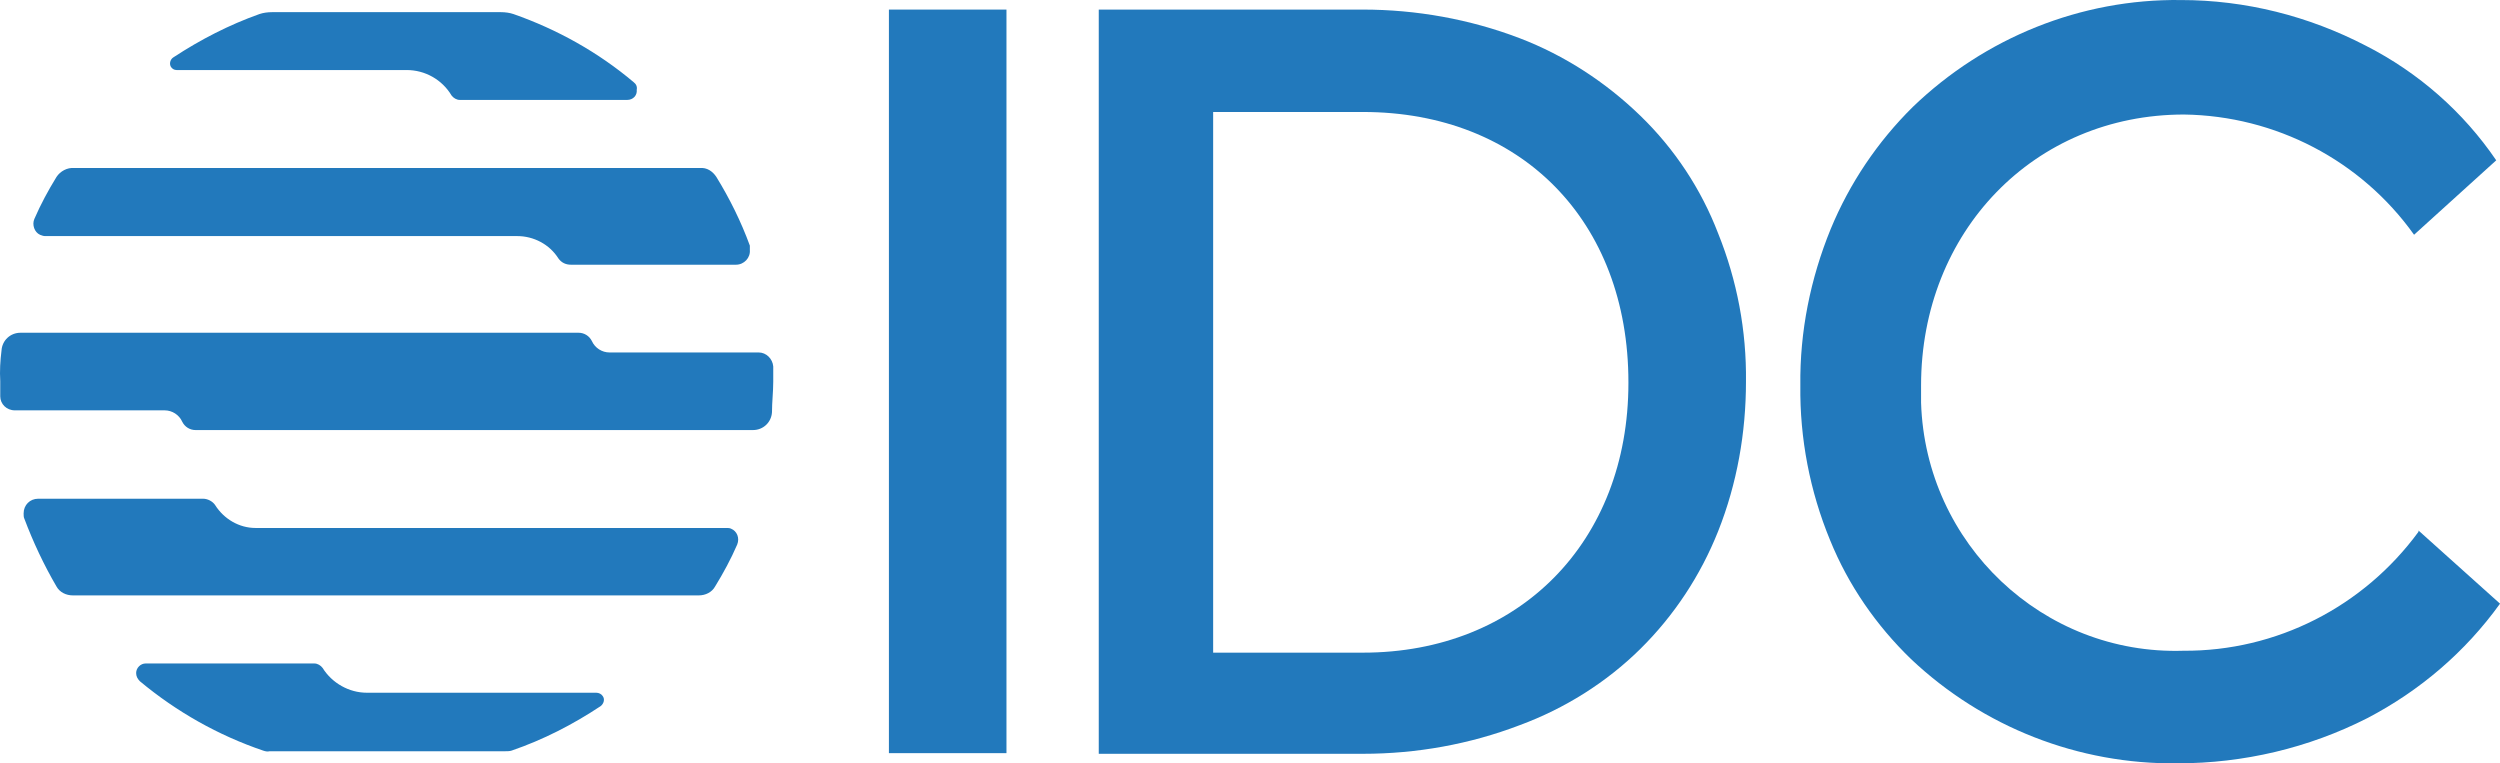
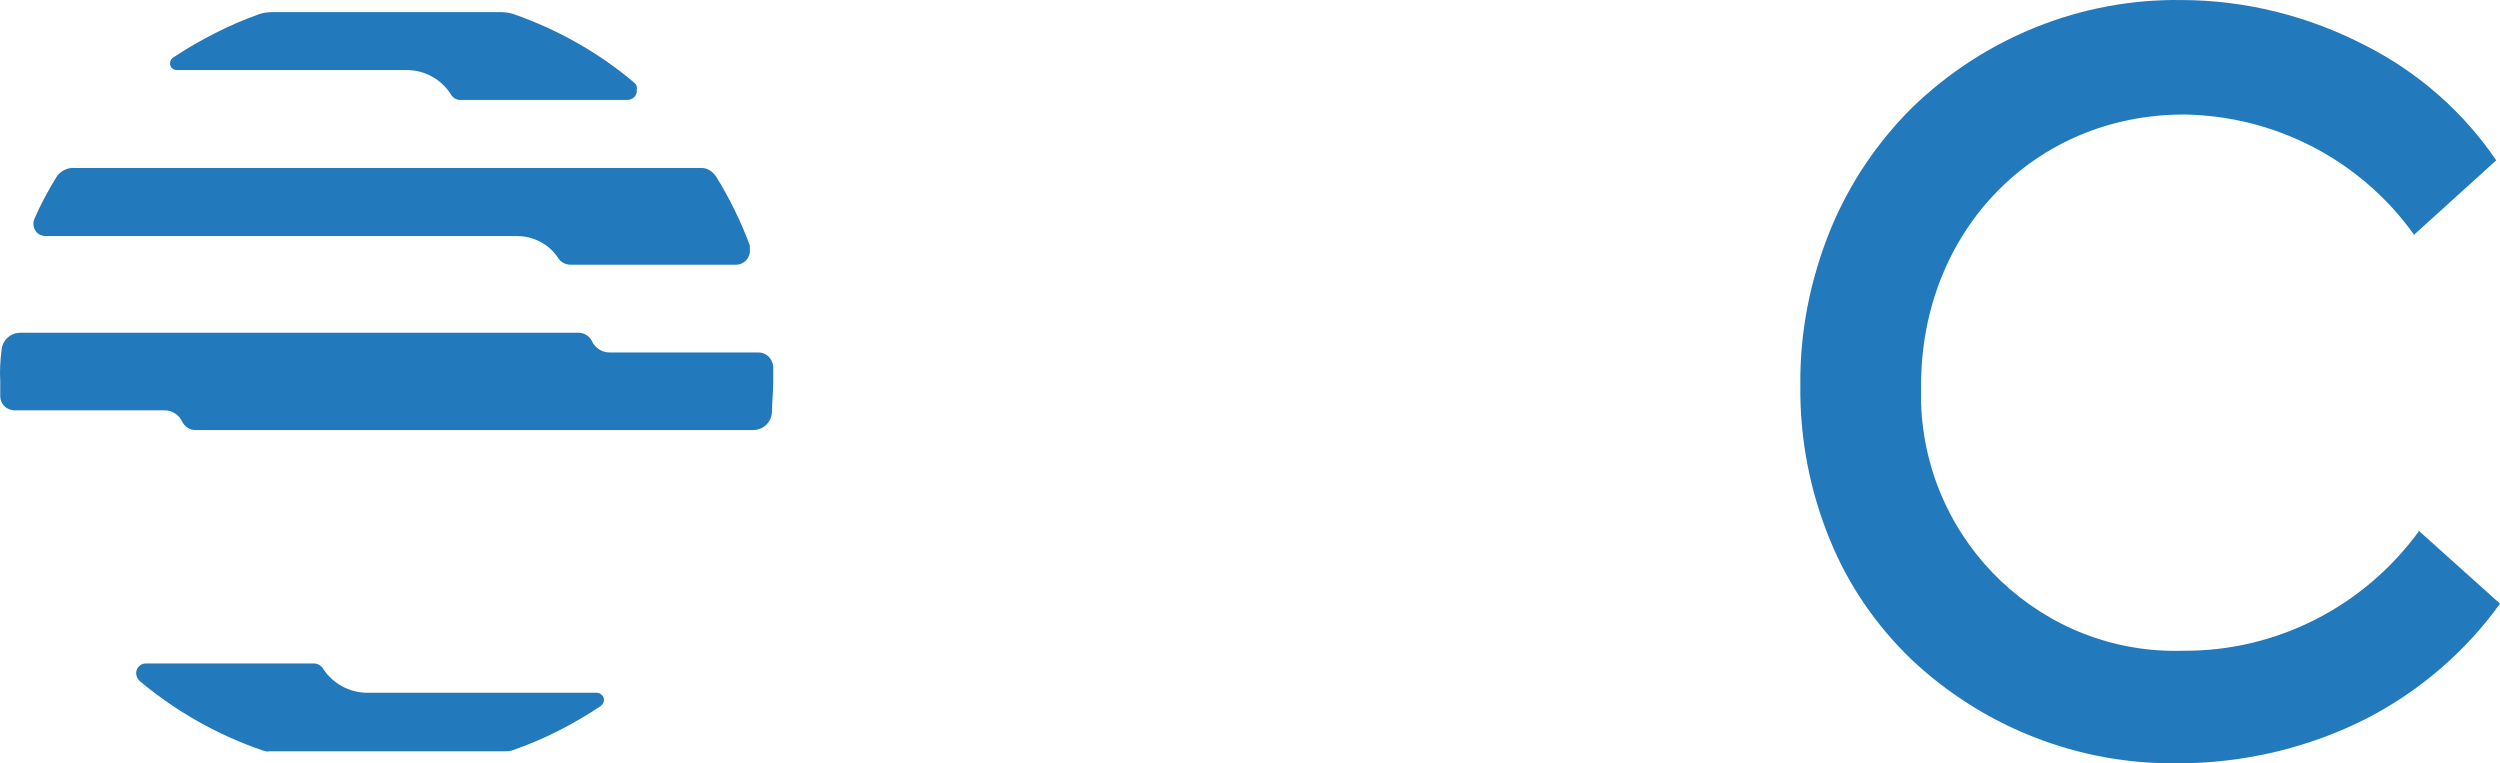
<svg xmlns="http://www.w3.org/2000/svg" width="131" height="40" viewBox="0 0 131 40" fill="none">
-   <path d="M52.739 0.502H46.579V39.465H52.739V0.502Z" fill="#2279BC" />
-   <path d="M85.958 6.068C84.136 4.302 81.984 2.902 79.632 2.002C77.016 1.002 74.201 0.502 71.419 0.502H57.575V39.499H71.419C74.234 39.499 77.016 38.999 79.632 37.999C81.984 37.132 84.169 35.766 85.958 33.999C87.713 32.266 89.104 30.166 90.032 27.833C91.025 25.333 91.489 22.667 91.489 20C91.522 17.334 91.025 14.701 90.032 12.234C89.137 9.901 87.746 7.801 85.958 6.068ZM85.329 20.067C85.329 28.4 79.599 34.199 71.419 34.199H63.569V5.868H71.419C79.698 5.868 85.329 11.568 85.329 20.034V20.067Z" fill="#2279BC" />
  <path d="M126.729 27.799V27.866C123.847 31.799 119.277 34.132 114.408 34.099C107.056 34.332 100.896 28.499 100.664 21.1C100.664 20.8 100.664 20.5 100.664 20.2C100.664 12.134 106.592 6.001 114.441 6.001C119.244 6.068 123.715 8.401 126.497 12.301L130.802 8.401C129.08 5.868 126.729 3.801 123.98 2.401C120.966 0.835 117.654 0.002 114.276 0.002C109.043 -0.065 104.009 1.968 100.233 5.601C98.379 7.434 96.921 9.601 95.928 12.001C94.868 14.6 94.305 17.367 94.338 20.2C94.305 22.966 94.835 25.733 95.894 28.299C96.855 30.666 98.312 32.766 100.134 34.532C103.909 38.099 108.91 40.065 114.11 39.998C117.555 39.998 120.966 39.198 124.046 37.632C126.795 36.199 129.179 34.166 131.001 31.632L126.729 27.799Z" fill="#2279BC" />
  <path d="M7.332 35.699C9.253 37.299 11.439 38.532 13.791 39.332C13.89 39.365 14.023 39.399 14.122 39.365H26.476C26.575 39.365 26.707 39.365 26.807 39.332C28.463 38.765 30.019 37.965 31.477 36.999C31.642 36.865 31.708 36.632 31.576 36.465C31.51 36.365 31.377 36.299 31.245 36.299H19.222C18.295 36.299 17.401 35.799 16.904 34.999C16.805 34.866 16.639 34.766 16.473 34.766H7.631C7.366 34.766 7.134 34.999 7.134 35.266C7.134 35.432 7.2 35.566 7.332 35.699Z" fill="#2279BC" />
  <path d="M33.2 4.303C31.345 2.737 29.192 1.537 26.907 0.737C26.708 0.67 26.477 0.637 26.245 0.637H14.255C14.024 0.637 13.792 0.67 13.593 0.737C12.003 1.303 10.513 2.07 9.089 3.003C8.923 3.103 8.857 3.337 8.956 3.503C9.023 3.603 9.122 3.67 9.254 3.67H21.31C22.27 3.67 23.165 4.17 23.661 5.003C23.761 5.136 23.926 5.236 24.092 5.236H32.868C33.167 5.236 33.398 5.003 33.365 4.703C33.398 4.536 33.332 4.403 33.2 4.303Z" fill="#2279BC" />
  <path d="M40.518 19.202C40.485 18.802 40.154 18.469 39.756 18.469H31.94C31.543 18.469 31.178 18.235 31.013 17.869C30.88 17.602 30.615 17.436 30.317 17.436H1.073C0.543 17.436 0.112 17.835 0.079 18.369C0.013 18.902 -0.02 19.435 0.013 19.969V20.769C0.013 21.169 0.344 21.502 0.775 21.502H8.624C9.021 21.502 9.386 21.735 9.551 22.102C9.684 22.369 9.949 22.535 10.247 22.535H39.458C39.988 22.535 40.419 22.135 40.452 21.602C40.452 21.069 40.518 20.535 40.518 20.002C40.518 19.735 40.518 19.469 40.518 19.202Z" fill="#2279BC" />
  <path d="M27.105 12.371C27.966 12.371 28.794 12.804 29.257 13.537C29.423 13.771 29.655 13.871 29.92 13.871H38.564C38.994 13.871 39.326 13.504 39.292 13.104C39.292 13.037 39.292 12.937 39.292 12.871C38.829 11.604 38.233 10.404 37.537 9.271C37.338 8.971 37.04 8.771 36.676 8.804H3.888C3.524 8.771 3.159 8.971 2.961 9.271C2.53 9.971 2.133 10.704 1.801 11.471C1.669 11.771 1.801 12.171 2.099 12.304C2.199 12.338 2.265 12.371 2.364 12.371H27.105Z" fill="#2279BC" />
-   <path d="M13.393 27.666C12.532 27.666 11.737 27.199 11.273 26.466C11.141 26.266 10.876 26.133 10.644 26.133H2C1.569 26.133 1.238 26.466 1.238 26.899C1.238 26.999 1.238 27.099 1.271 27.166C1.735 28.399 2.298 29.599 2.96 30.732C3.126 31.032 3.457 31.199 3.822 31.199H36.61C36.974 31.199 37.305 31.032 37.471 30.732C37.901 30.032 38.299 29.299 38.63 28.533C38.763 28.199 38.63 27.833 38.299 27.699C38.233 27.666 38.133 27.666 38.067 27.666H13.393Z" fill="#2279BC" />
</svg>